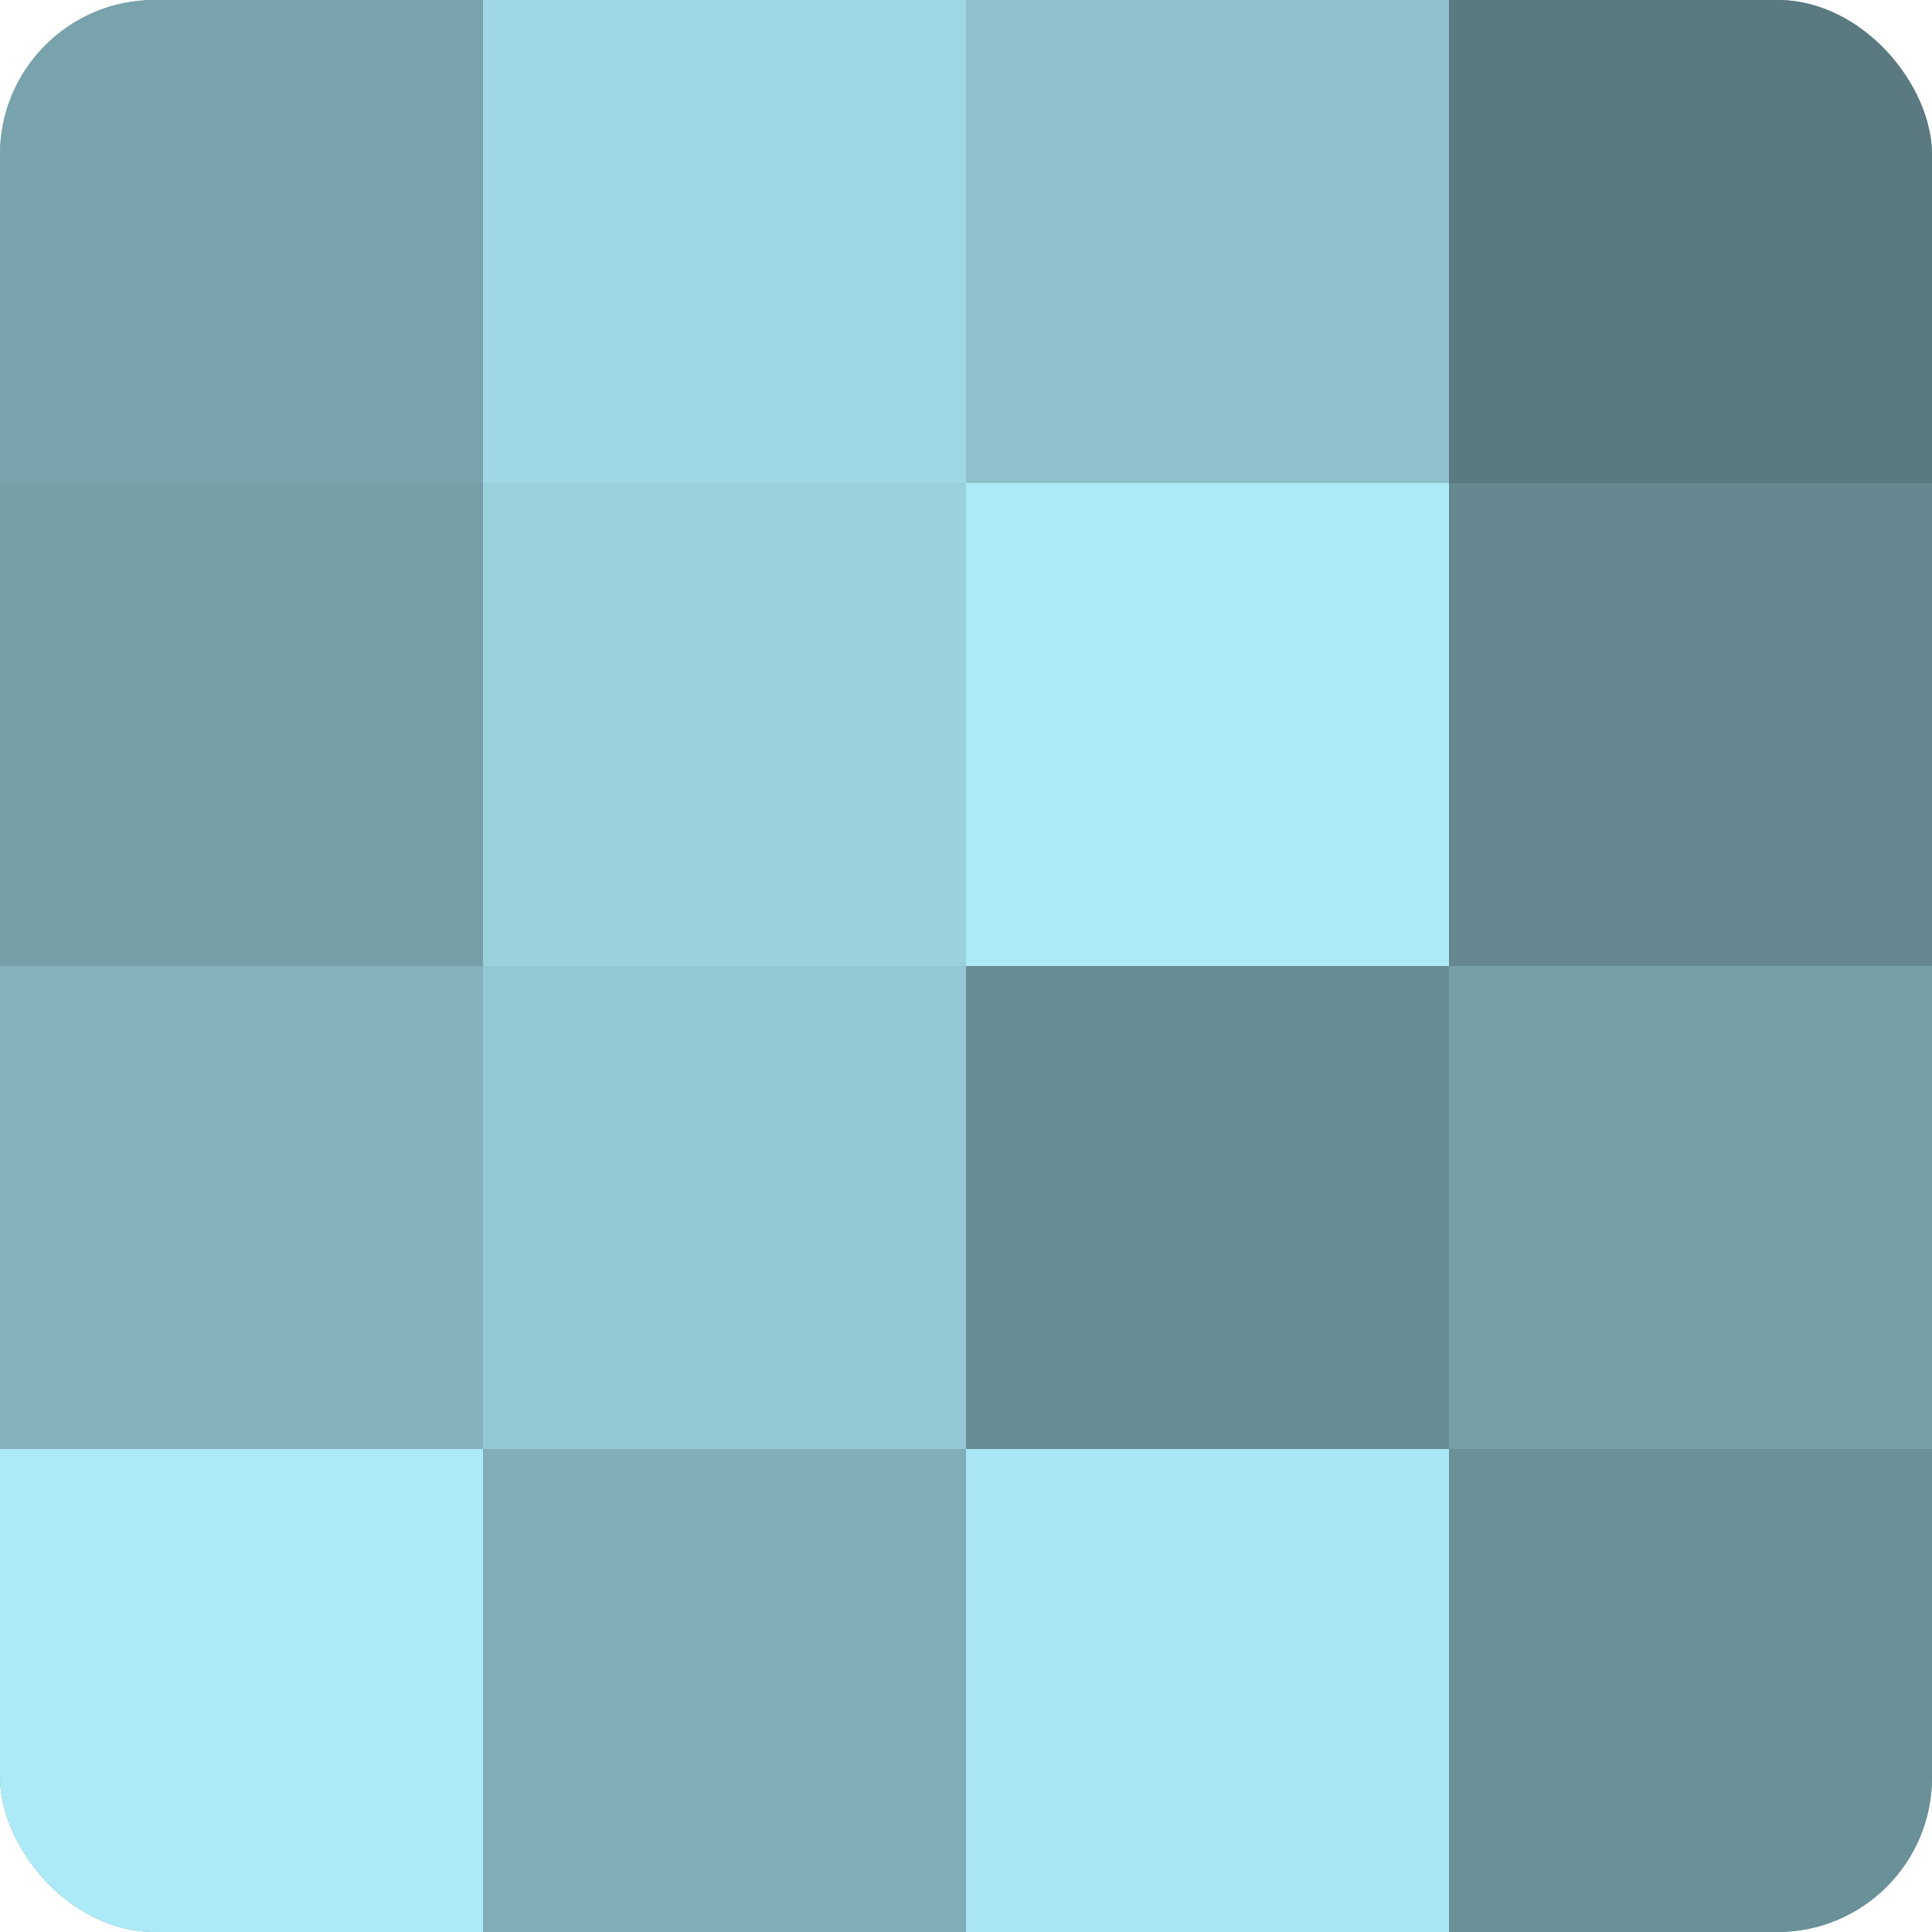
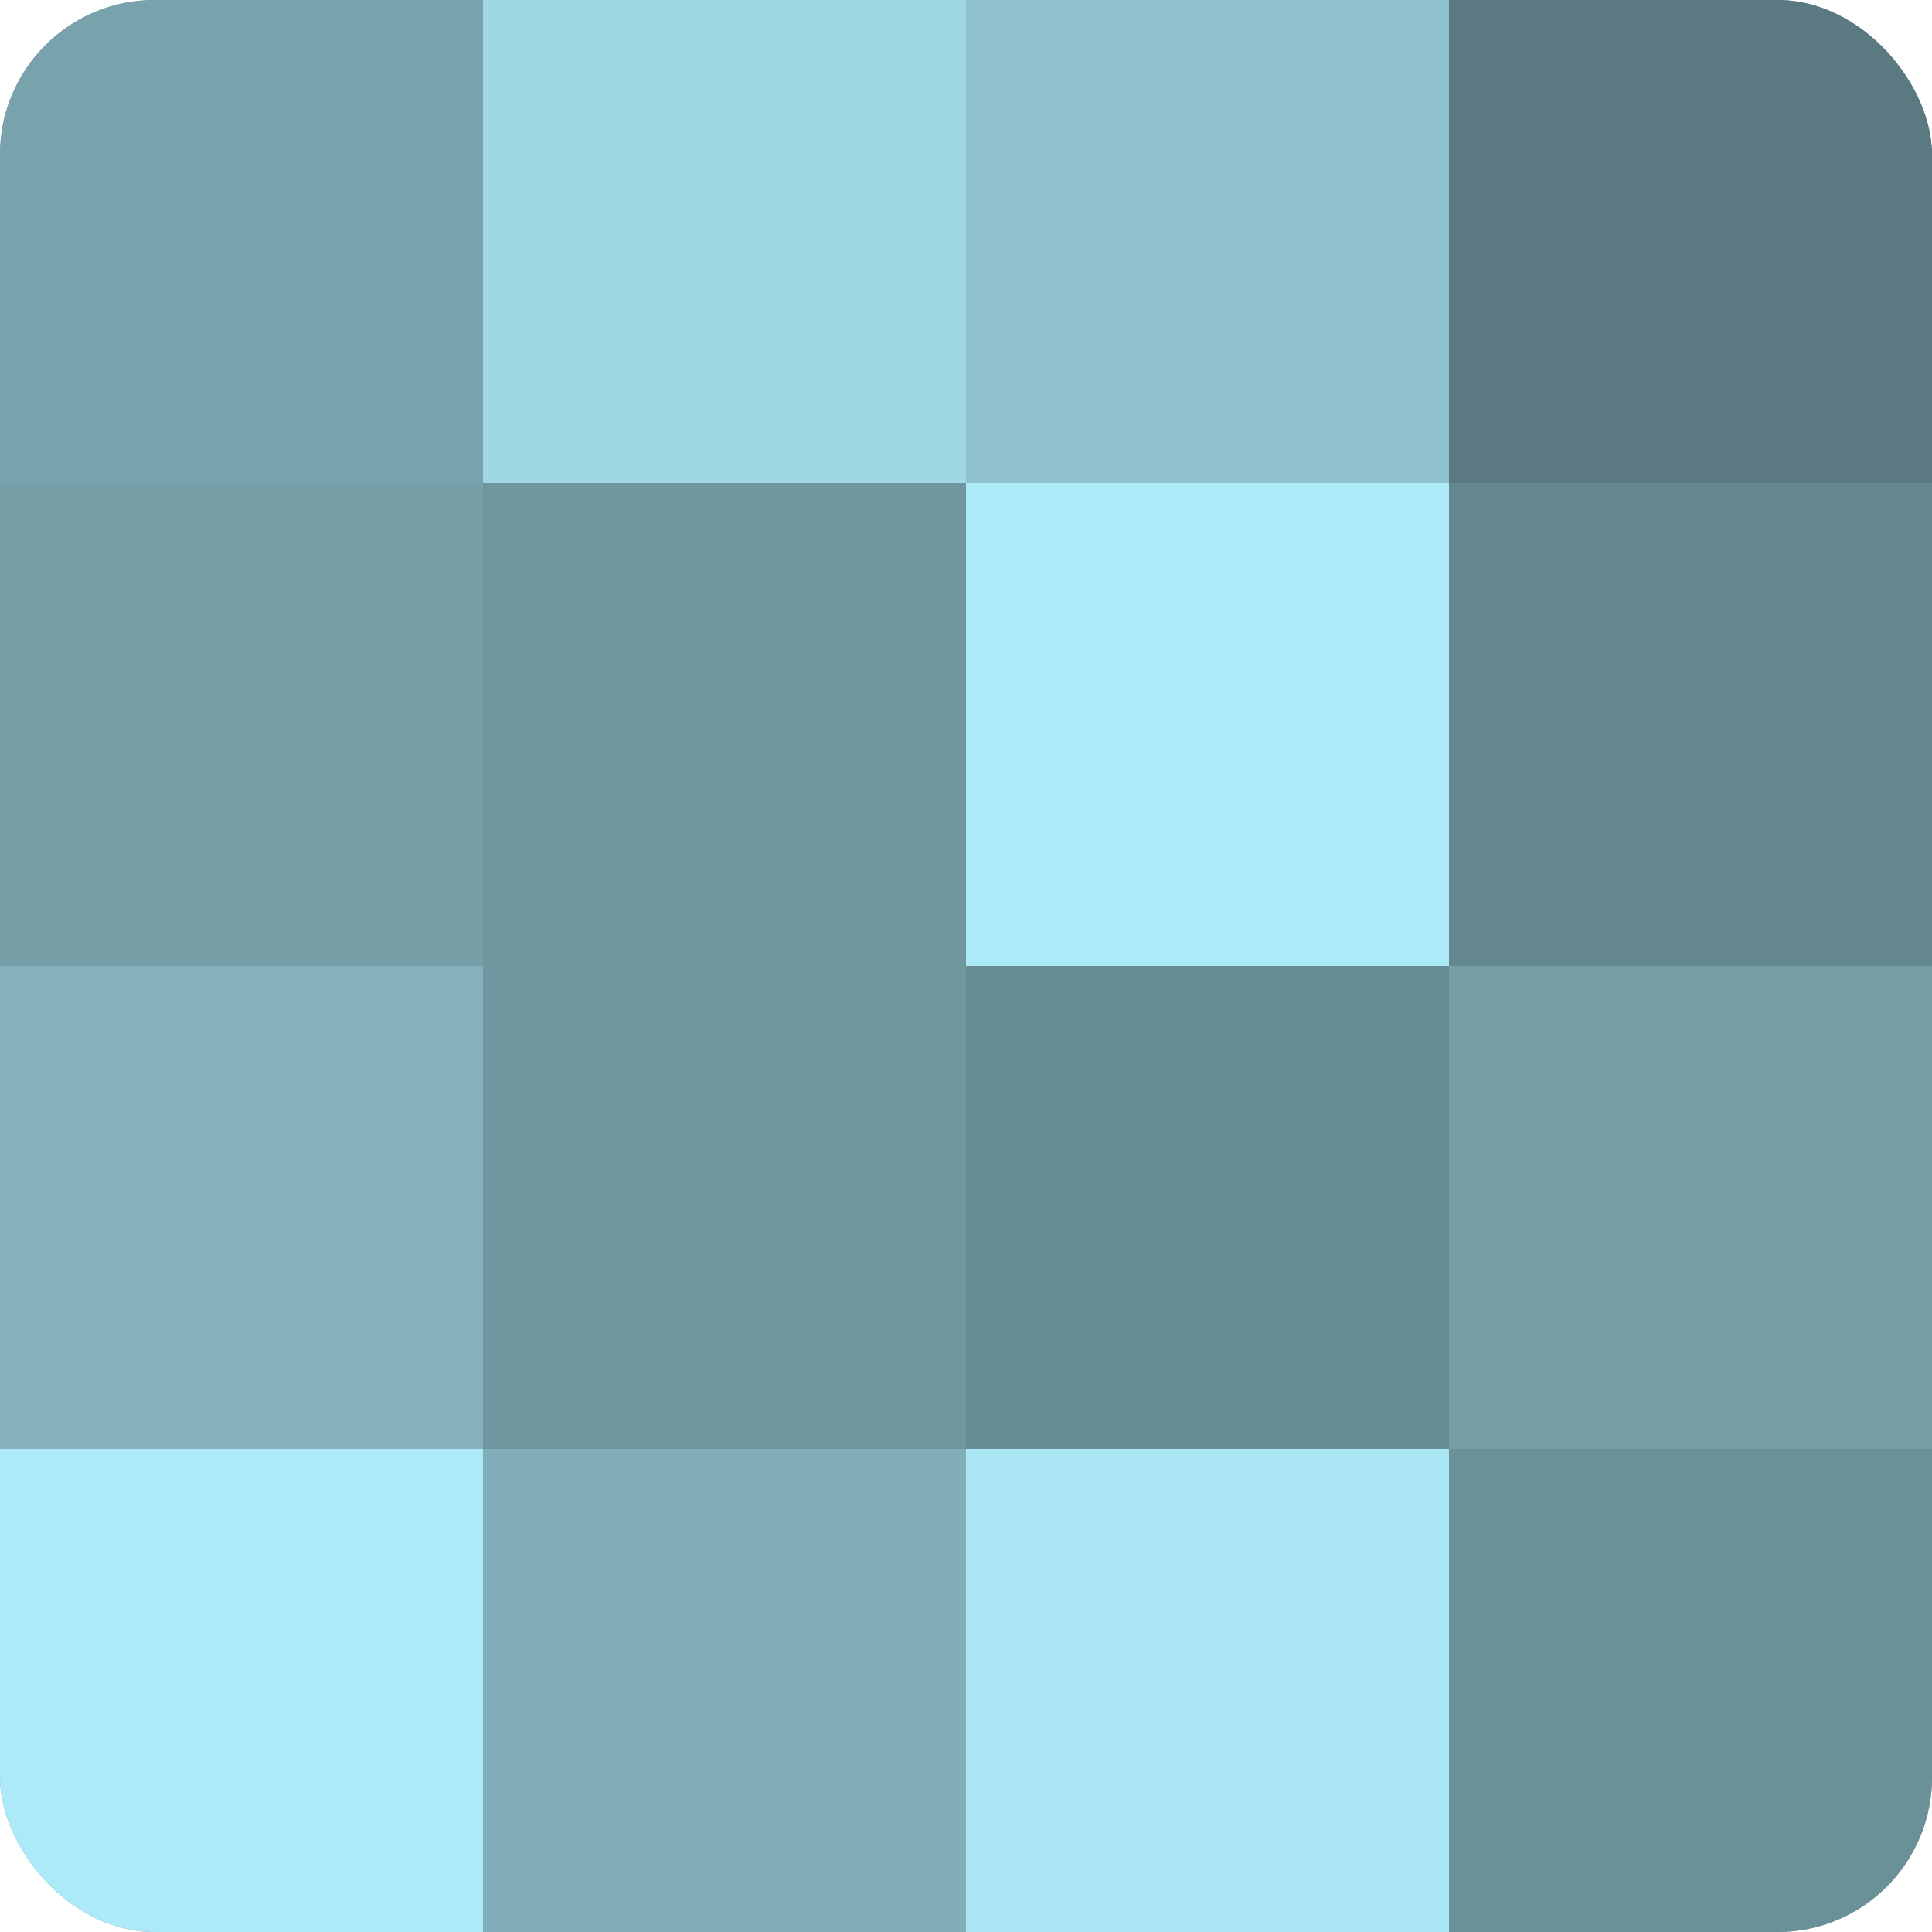
<svg xmlns="http://www.w3.org/2000/svg" width="60" height="60" viewBox="0 0 100 100" preserveAspectRatio="xMidYMid meet">
  <defs>
    <clipPath id="c" width="100" height="100">
      <rect width="100" height="100" rx="8" ry="8" />
    </clipPath>
  </defs>
  <g clip-path="url(#c)">
    <rect width="100" height="100" fill="#7097a0" />
    <rect width="25" height="25" fill="#78a2ac" />
    <rect y="25" width="25" height="25" fill="#769fa8" />
    <rect y="50" width="25" height="25" fill="#84b1bc" />
    <rect y="75" width="25" height="25" fill="#adeaf8" />
    <rect x="25" width="25" height="25" fill="#9fd7e4" />
-     <rect x="25" y="25" width="25" height="25" fill="#9ad0dc" />
-     <rect x="25" y="50" width="25" height="25" fill="#94c8d4" />
    <rect x="25" y="75" width="25" height="25" fill="#81aeb8" />
    <rect x="50" width="25" height="25" fill="#8fc1cc" />
    <rect x="50" y="25" width="25" height="25" fill="#adeaf8" />
    <rect x="50" y="50" width="25" height="25" fill="#688c94" />
    <rect x="50" y="75" width="25" height="25" fill="#abe6f4" />
    <rect x="75" width="25" height="25" fill="#5a7980" />
    <rect x="75" y="25" width="25" height="25" fill="#658890" />
    <rect x="75" y="50" width="25" height="25" fill="#769fa8" />
    <rect x="75" y="75" width="25" height="25" fill="#6a9098" />
  </g>
</svg>